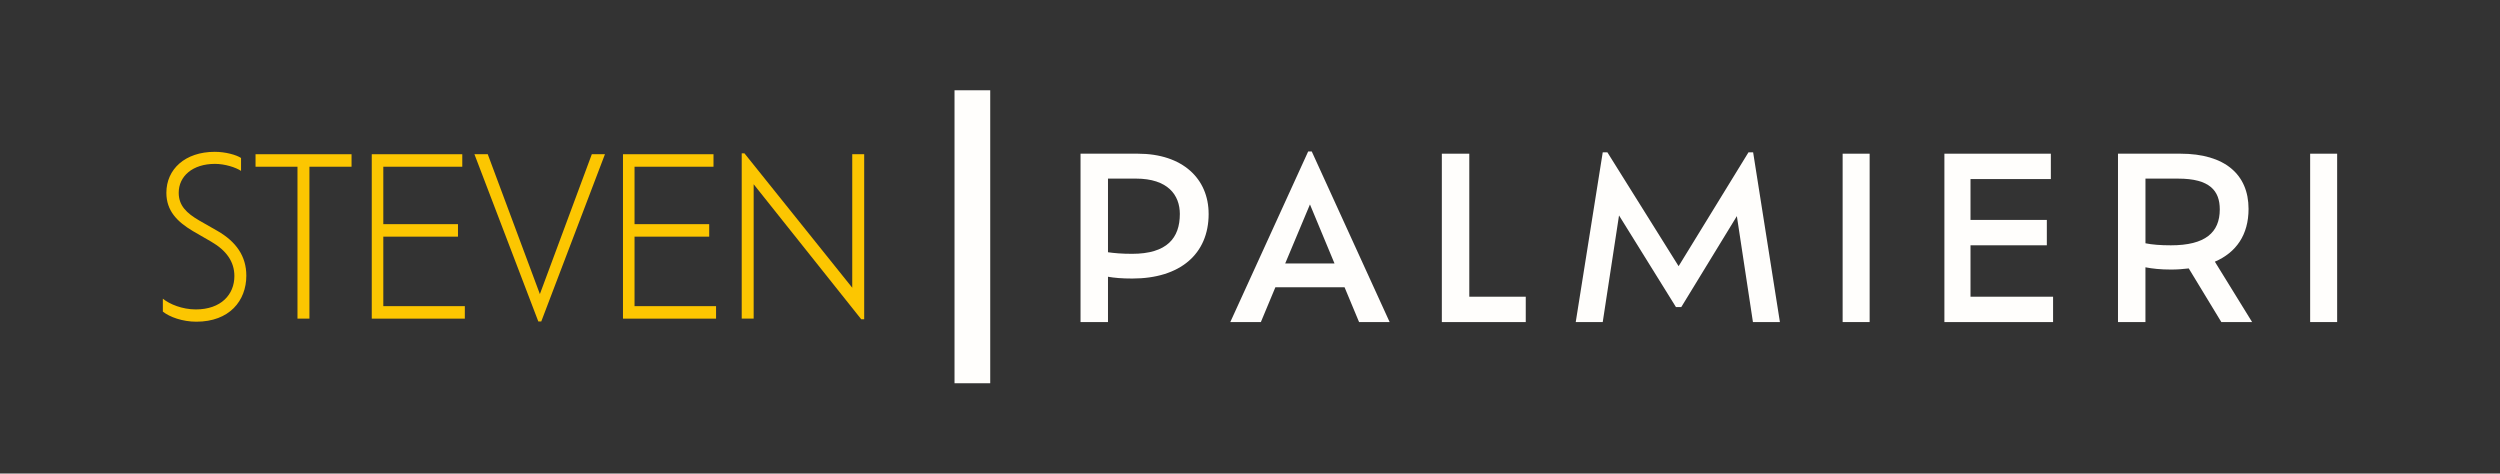
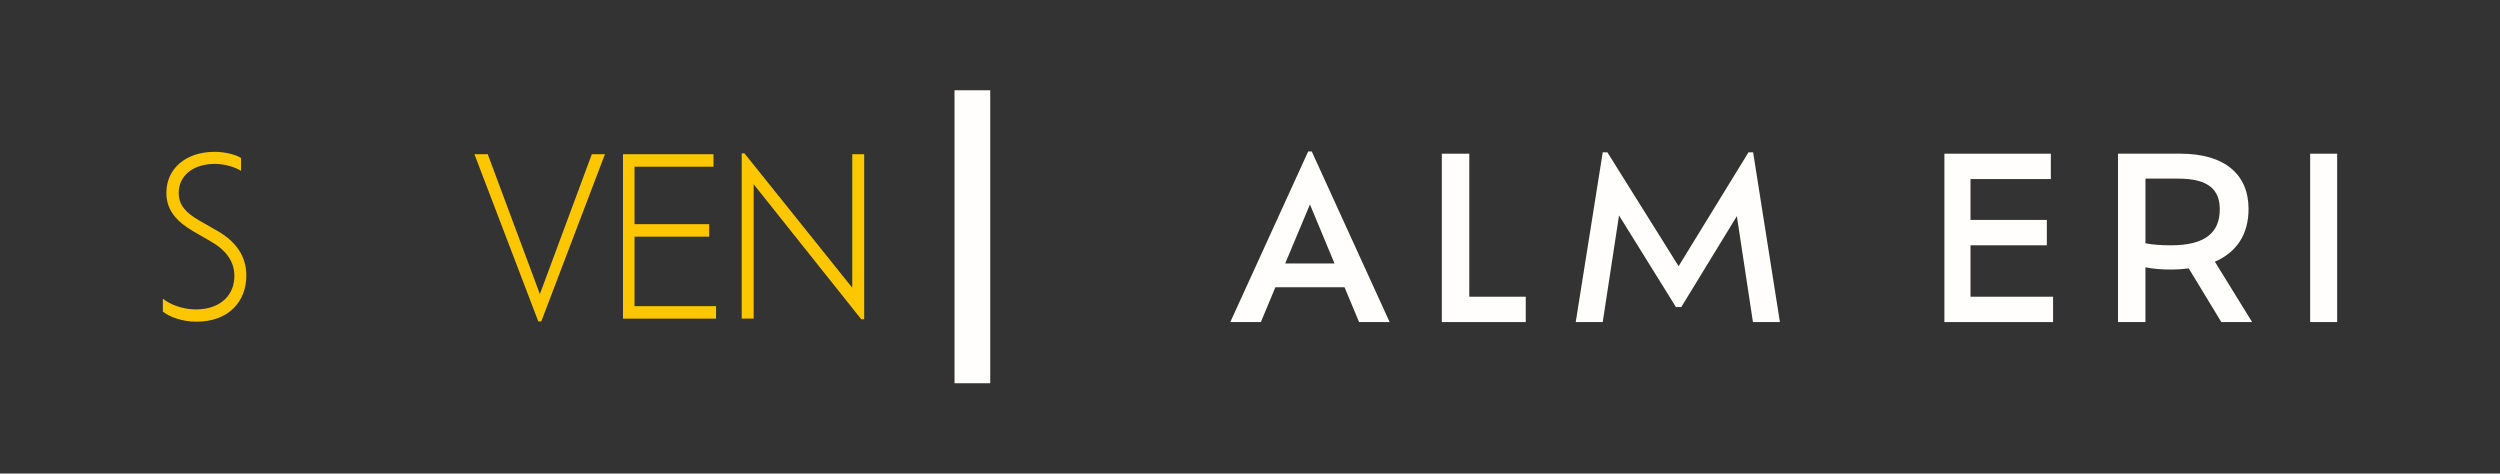
<svg xmlns="http://www.w3.org/2000/svg" width="491" height="93" viewBox="0 0 491 93" fill="none">
  <rect x="0" y="0" width="491" height="93" fill="#333333" stroke="none" />
-   <path d="M237.378 42.003C237.378 49.897 231.769 54.704 222.387 54.704C220.327 54.704 218.838 54.571 217.608 54.352V63.26H212.217V30.185H223.48C232.289 30.185 237.374 35.124 237.374 42.003H237.378ZM231.722 42.046C231.722 38.296 229.357 35.077 223.089 35.077H217.608V49.541C218.834 49.717 220.327 49.85 222.34 49.85C229.221 49.85 231.719 46.721 231.719 42.046H231.722Z" fill="#FFFEFC" />
  <path d="M264.071 56.42H250.484L247.633 63.256H241.629L256.926 29.748H257.628L272.926 63.256H266.922L264.071 56.42ZM257.275 40.15L252.412 51.746H262.097L257.275 40.15Z" fill="#FFFEFC" />
  <path d="M299.657 58.274V63.256H283.177V30.185H288.568V58.274H299.657Z" fill="#FFFEFC" />
  <path d="M344.277 63.256L341.12 42.444L330.205 60.303H329.154L317.976 42.311L314.776 63.256H309.474L314.776 29.923H315.695L329.678 52.277L343.396 29.923H344.316L349.575 63.256H344.273H344.277Z" fill="#FFFEFC" />
-   <path d="M361.894 30.185H367.196V63.252H361.894V30.185Z" fill="#FFFEFC" />
  <path d="M403.224 58.274V63.256H381.88V30.185H402.786V35.167H387.007V43.193H401.998V48.176H387.007V58.274H403.224Z" fill="#FFFEFC" />
  <path d="M436.271 63.256L429.871 52.718C428.773 52.85 427.637 52.94 426.407 52.94C424.305 52.94 422.726 52.764 421.365 52.499V63.256H415.974V30.185H428.246C436.926 30.185 441.615 34.242 441.615 41.032C441.615 46.104 439.207 49.584 434.998 51.395L442.317 63.256H436.267H436.271ZM435.964 41.121C435.964 37.462 433.994 35.081 427.811 35.081H421.369V47.782C422.684 48.047 424.305 48.18 426.365 48.18C433.113 48.18 435.964 45.667 435.964 41.125V41.121Z" fill="#FFFEFC" />
  <path d="M453.713 30.185H459.015V63.252H453.713V30.185Z" fill="#FFFEFC" />
  <path d="M31.984 61.2V58.66C33.291 59.737 35.793 60.771 38.45 60.771C43.415 60.771 46.033 57.844 46.033 54.227C46.033 51.387 44.454 49.19 41.491 47.47L37.911 45.402C34.792 43.552 32.675 41.398 32.675 37.867C32.675 33.216 36.371 29.818 42.181 29.818C44.299 29.818 46.417 30.419 47.34 31.023V33.563C46.3 32.873 44.183 32.186 42.22 32.186C37.833 32.186 35.099 34.597 35.099 37.867C35.099 40.407 36.678 41.87 39.102 43.291L42.721 45.359C46.378 47.47 48.379 50.31 48.379 54.142C48.379 59.093 45.032 63.182 38.566 63.182C35.871 63.182 33.33 62.277 31.984 61.2Z" fill="#FCC601" />
-   <path d="M58.425 32.744H50.187V30.29H69.044V32.744H60.771V62.577H58.425V32.744Z" fill="#FCC601" />
-   <path d="M91.293 60.127V62.581H73.013V30.29H90.792V32.744H75.282V44.024H89.947V46.478H75.282V60.127H91.293Z" fill="#FCC601" />
  <path d="M118.812 30.29L106.303 63.139H105.725L93.178 30.29H95.796L106.032 57.759L116.232 30.29H118.812Z" fill="#FCC601" />
  <path d="M140.633 60.127V62.581H122.353V30.29H140.132V32.744H124.622V44.024H139.287V46.478H124.622V60.127H140.633Z" fill="#FCC601" />
  <path d="M169.727 30.29V62.706H169.149L148.018 36.185V62.577H145.672V30.118H146.211L167.381 56.51V30.29H169.727Z" fill="#FCC601" />
  <path d="M194.48 17.73H187.468V75.27H194.48V17.73Z" fill="#FFFEFC" />
</svg>